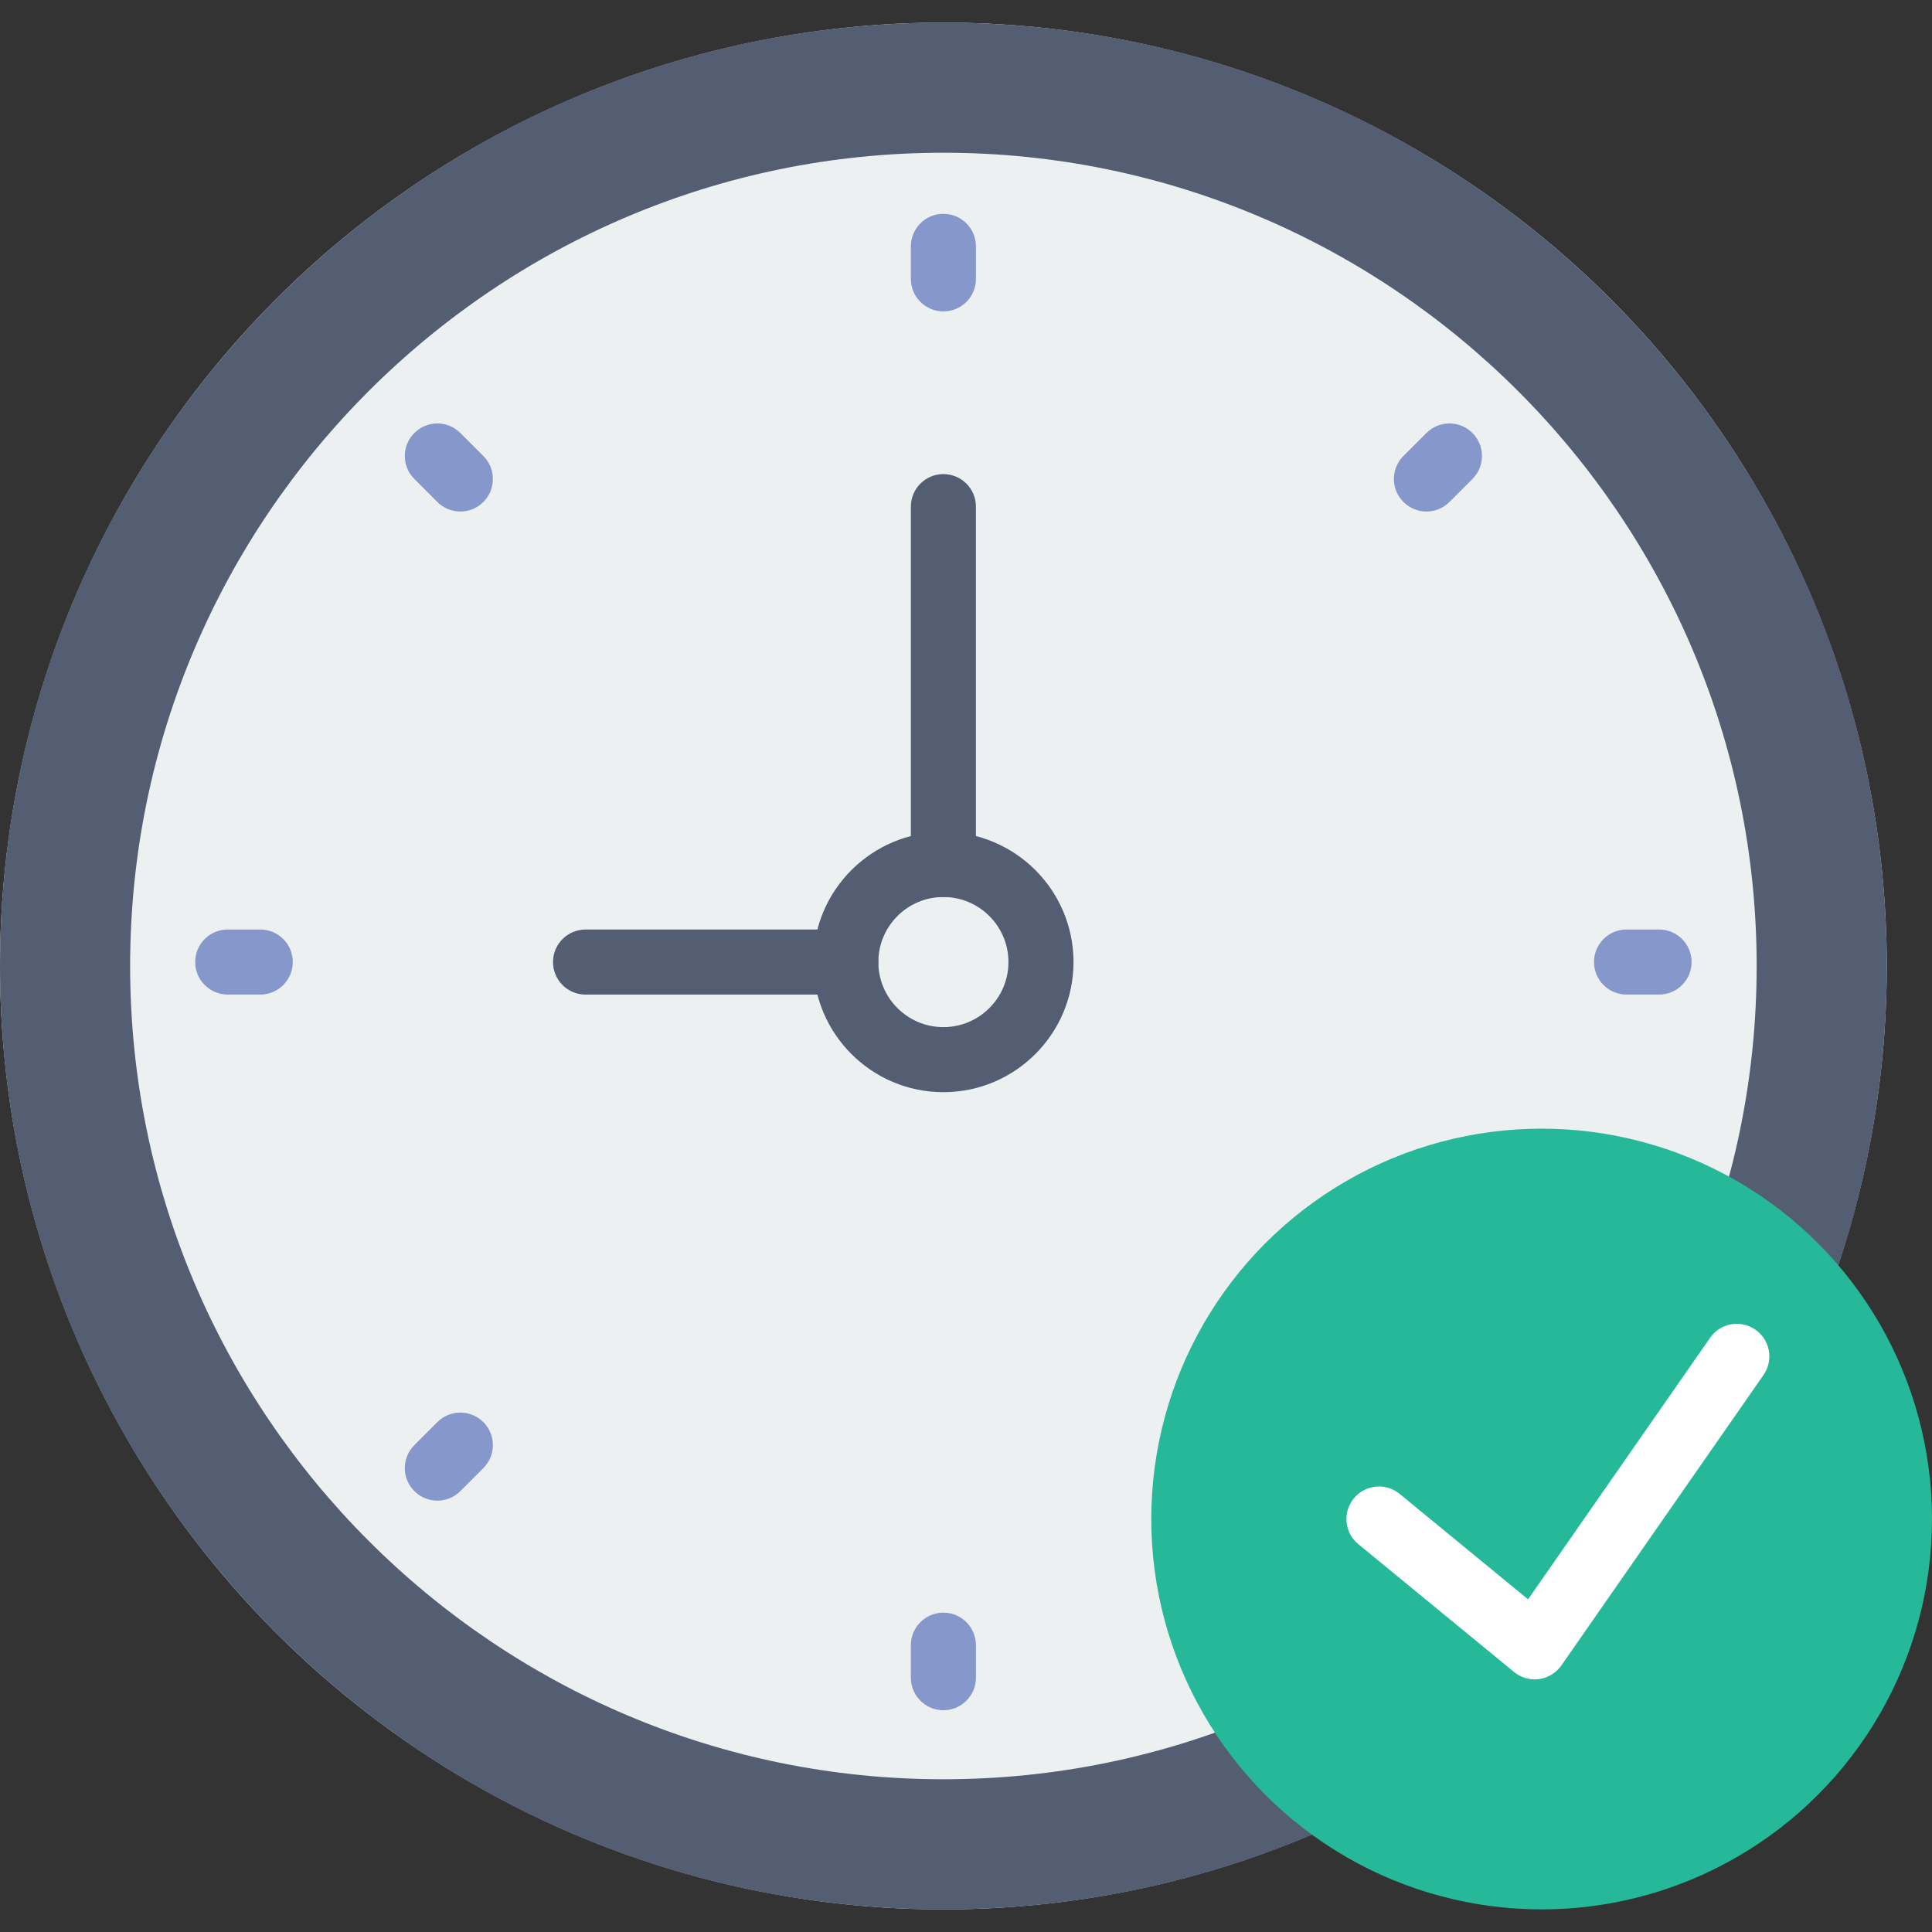
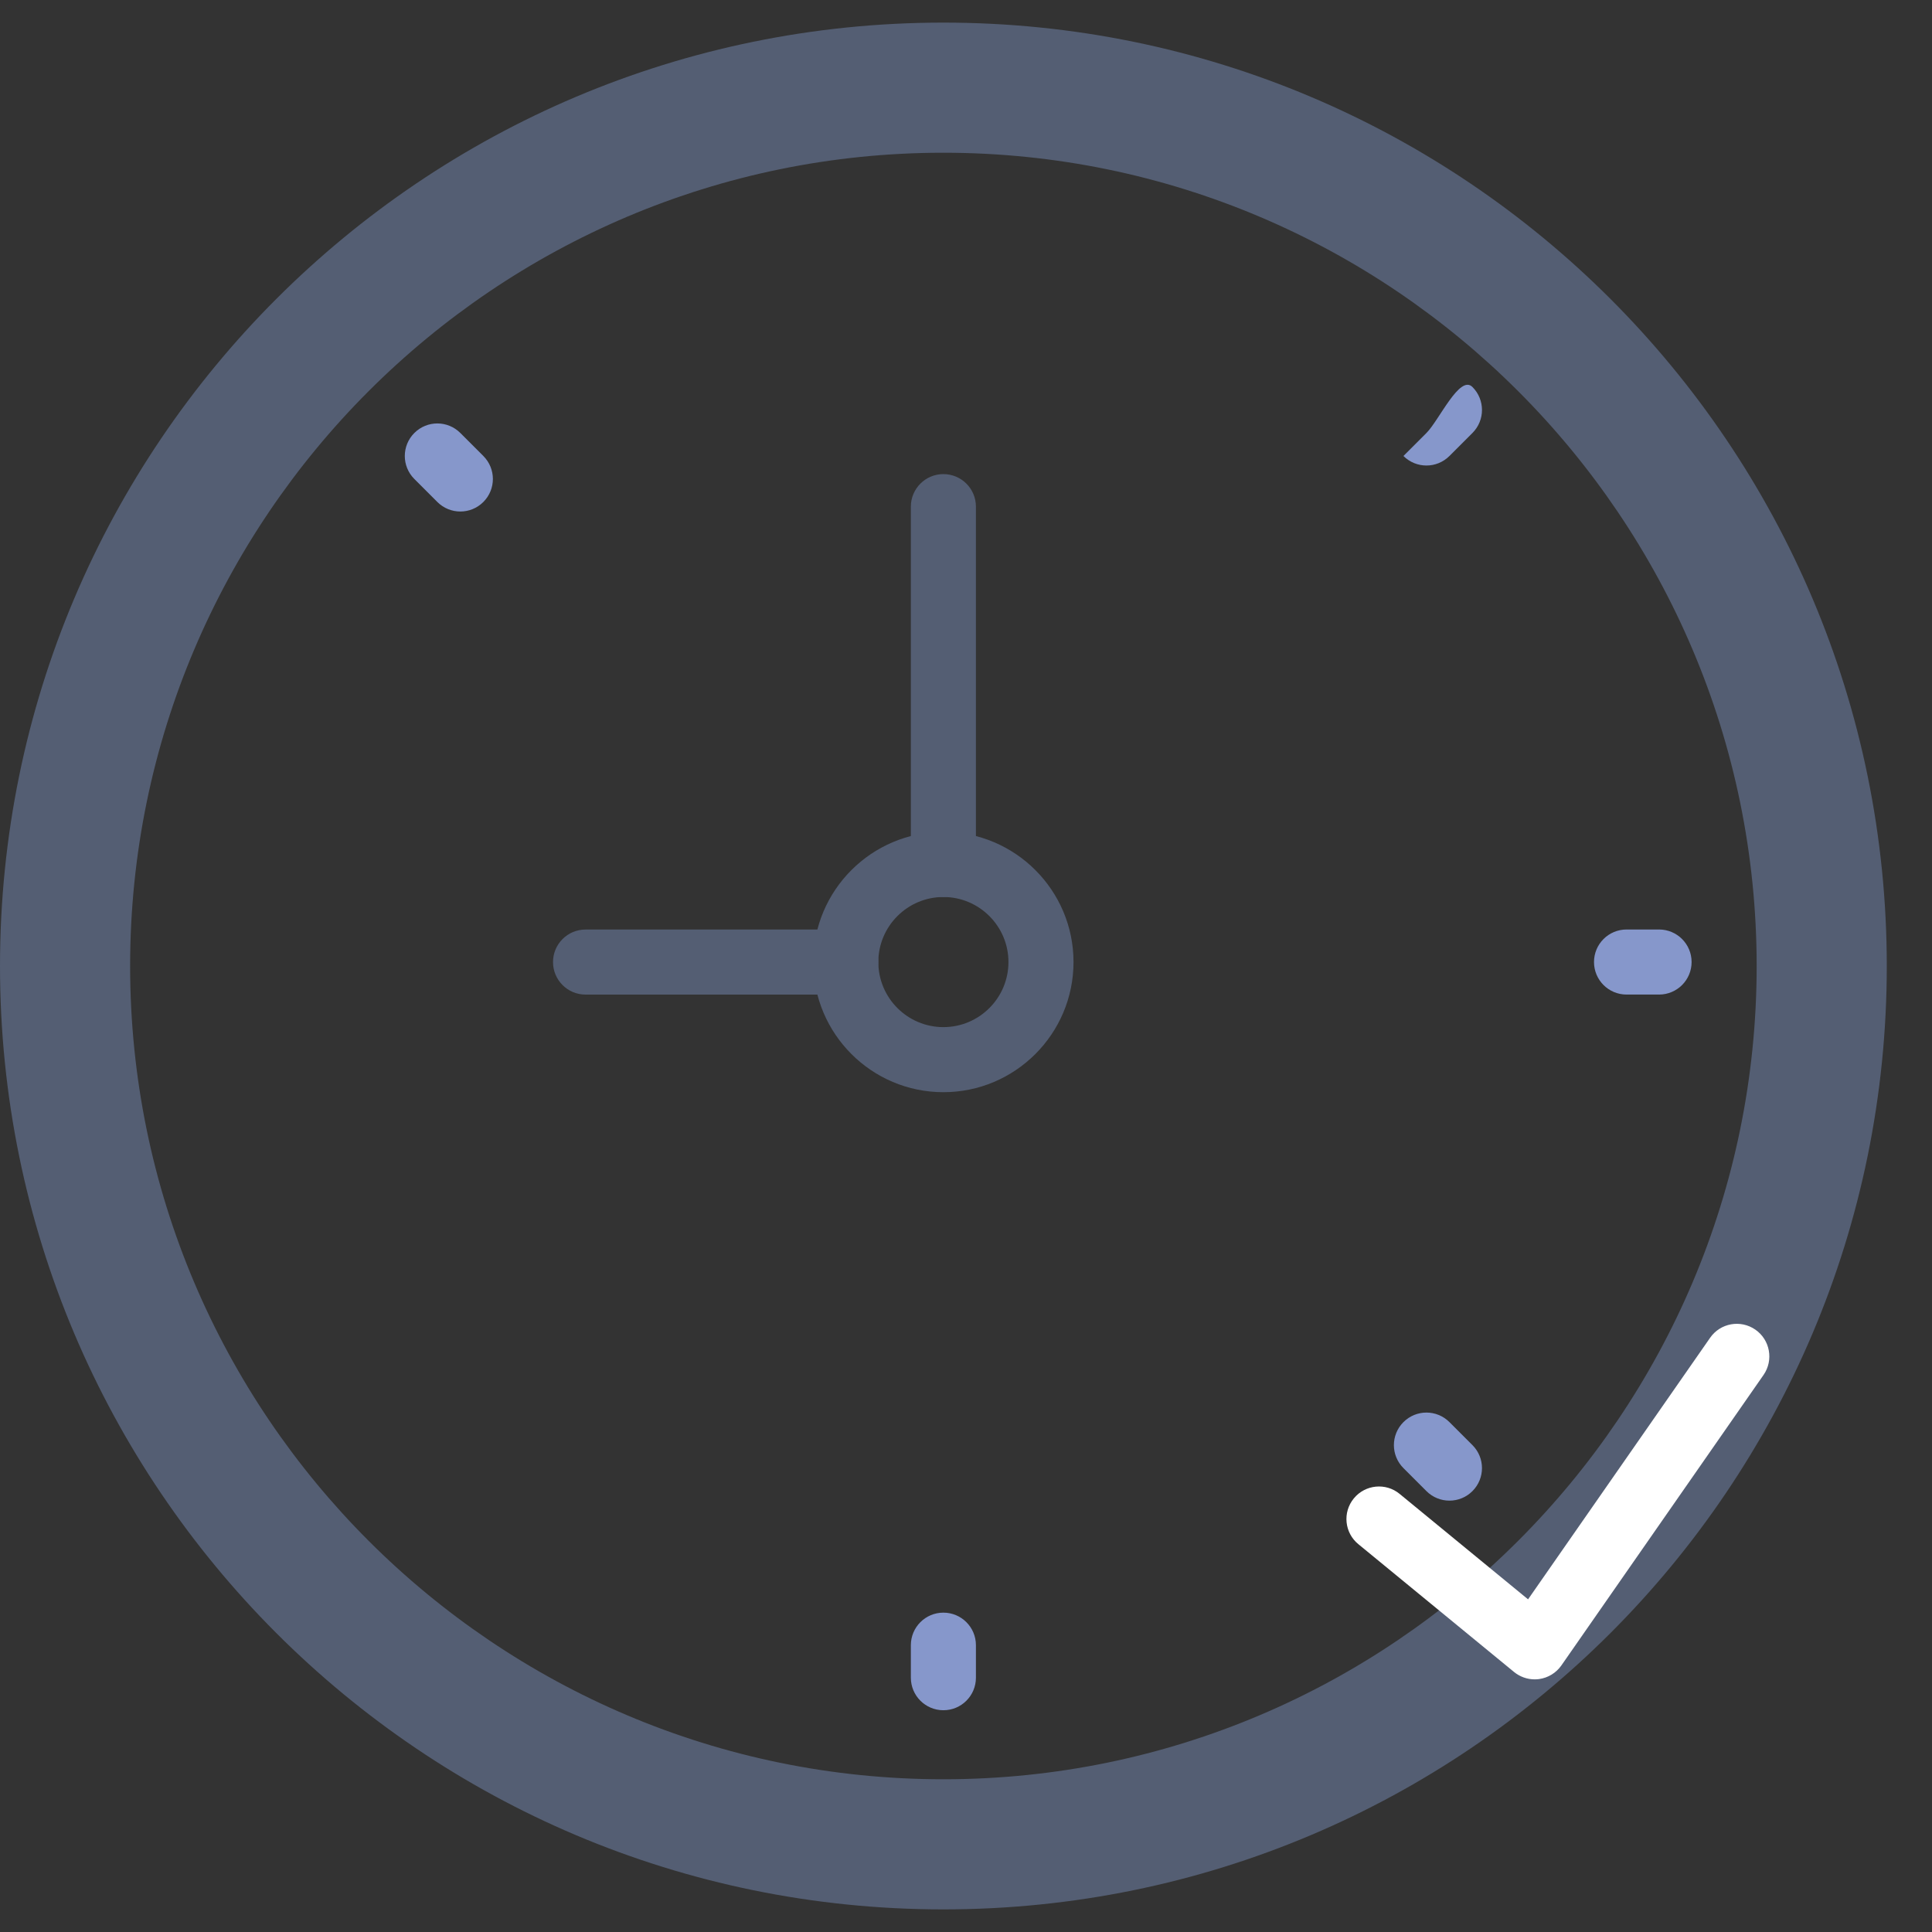
<svg xmlns="http://www.w3.org/2000/svg" height="800px" width="800px" version="1.1" id="Capa_1" viewBox="0 0 59.39 59.39" xml:space="preserve">
  <rect x="0" y="0" width="59.39" height="59.39" fill="#333333" stroke="none" />
  <g>
    <g>
-       <circle style="fill:#ECF0F1;" cx="29" cy="29.695" r="29" />
      <path style="fill:#545E73;" d="M29,4.695c13.785,0,25,11.215,25,25s-11.215,25-25,25s-25-11.215-25-25S15.215,4.695,29,4.695     M29,0.695c-16.016,0-29,12.984-29,29s12.984,29,29,29s29-12.984,29-29S45.016,0.695,29,0.695L29,0.695z" />
      <g>
-         <path style="fill:#8697CB;" d="M29,6.573c-0.552,0-1,0.447-1,1v1c0,0.553,0.448,1,1,1s1-0.447,1-1v-1     C30,7.021,29.552,6.573,29,6.573z" />
        <path style="fill:#8697CB;" d="M29,49.573c-0.552,0-1,0.447-1,1v1c0,0.553,0.448,1,1,1s1-0.447,1-1v-1     C30,50.021,29.552,49.573,29,49.573z" />
        <path style="fill:#8697CB;" d="M51,28.573h-1c-0.552,0-1,0.447-1,1s0.448,1,1,1h1c0.552,0,1-0.447,1-1S51.552,28.573,51,28.573z" />
-         <path style="fill:#8697CB;" d="M8,28.573H7c-0.552,0-1,0.447-1,1s0.448,1,1,1h1c0.552,0,1-0.447,1-1S8.552,28.573,8,28.573z" />
-         <path style="fill:#8697CB;" d="M43.849,13.31l-0.707,0.707c-0.391,0.391-0.391,1.023,0,1.414     c0.195,0.195,0.451,0.293,0.707,0.293s0.512-0.098,0.707-0.293l0.707-0.707c0.391-0.391,0.391-1.023,0-1.414     S44.24,12.919,43.849,13.31z" />
-         <path style="fill:#8697CB;" d="M13.444,43.716l-0.707,0.707c-0.391,0.391-0.391,1.023,0,1.414     c0.195,0.195,0.451,0.293,0.707,0.293s0.512-0.098,0.707-0.293l0.707-0.707c0.391-0.391,0.391-1.023,0-1.414     S13.834,43.325,13.444,43.716z" />
+         <path style="fill:#8697CB;" d="M43.849,13.31l-0.707,0.707c0.195,0.195,0.451,0.293,0.707,0.293s0.512-0.098,0.707-0.293l0.707-0.707c0.391-0.391,0.391-1.023,0-1.414     S44.24,12.919,43.849,13.31z" />
        <path style="fill:#8697CB;" d="M44.556,43.716c-0.391-0.391-1.023-0.391-1.414,0s-0.391,1.023,0,1.414l0.707,0.707     c0.195,0.195,0.451,0.293,0.707,0.293s0.512-0.098,0.707-0.293c0.391-0.391,0.391-1.023,0-1.414L44.556,43.716z" />
        <path style="fill:#8697CB;" d="M14.151,13.31c-0.391-0.391-1.023-0.391-1.414,0s-0.391,1.023,0,1.414l0.707,0.707     c0.195,0.195,0.451,0.293,0.707,0.293s0.512-0.098,0.707-0.293c0.391-0.391,0.391-1.023,0-1.414L14.151,13.31z" />
      </g>
      <path style="fill:#545E73;" d="M26,30.574h-8c-0.552,0-1-0.447-1-1s0.448-1,1-1h8c0.552,0,1,0.447,1,1S26.552,30.574,26,30.574z" />
      <path style="fill:#545E73;" d="M29,27.574c-0.552,0-1-0.447-1-1v-11c0-0.553,0.448-1,1-1s1,0.447,1,1v11    C30,27.126,29.552,27.574,29,27.574z" />
      <path style="fill:#545E73;" d="M29,33.574c-2.206,0-4-1.794-4-4s1.794-4,4-4s4,1.794,4,4S31.206,33.574,29,33.574z M29,27.574    c-1.103,0-2,0.897-2,2s0.897,2,2,2s2-0.897,2-2S30.103,27.574,29,27.574z" />
    </g>
    <g>
-       <circle style="fill:#26B999;" cx="47.39" cy="46.695" r="12" />
      <path style="fill:#FFFFFF;" d="M53.961,40.874c-0.455-0.316-1.077-0.204-1.392,0.25l-5.596,8.04l-3.949-3.242    c-0.426-0.351-1.057-0.288-1.407,0.139c-0.351,0.427-0.289,1.057,0.139,1.407l4.786,3.929c0.18,0.147,0.404,0.227,0.634,0.227    c0.045,0,0.091-0.003,0.137-0.009c0.276-0.039,0.524-0.19,0.684-0.419l6.214-8.929C54.526,41.813,54.414,41.189,53.961,40.874z" />
    </g>
  </g>
</svg>